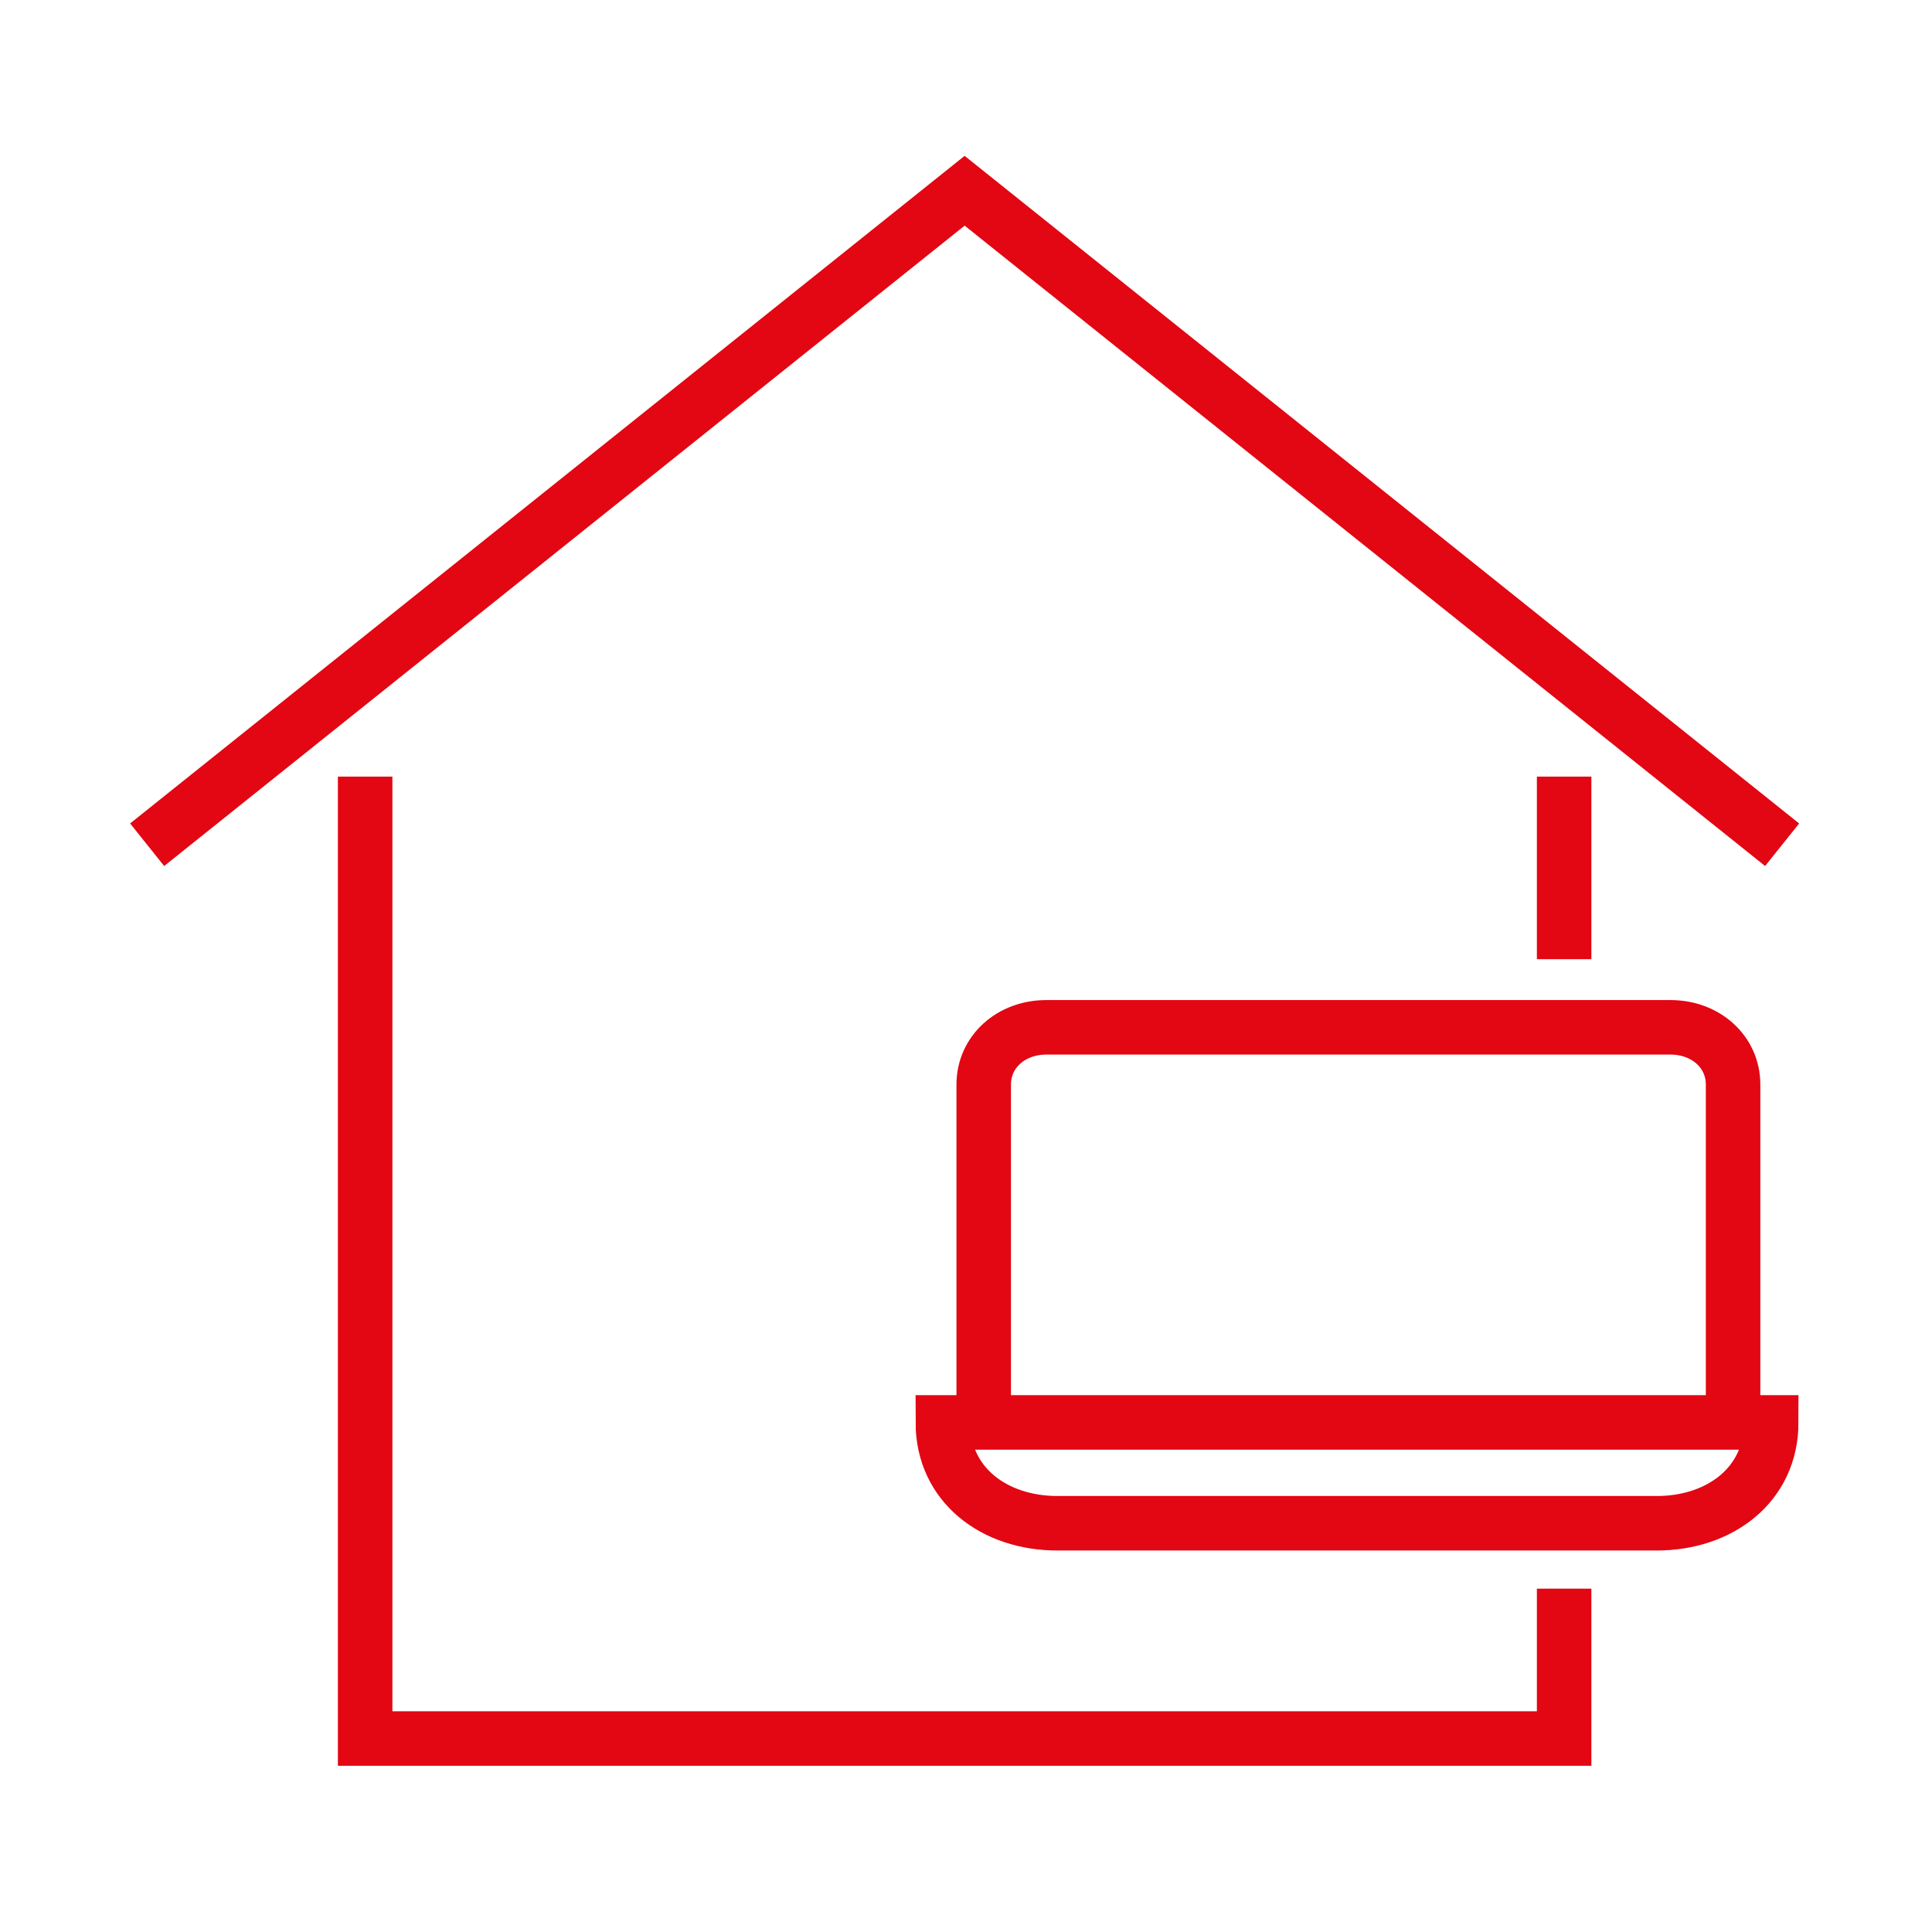
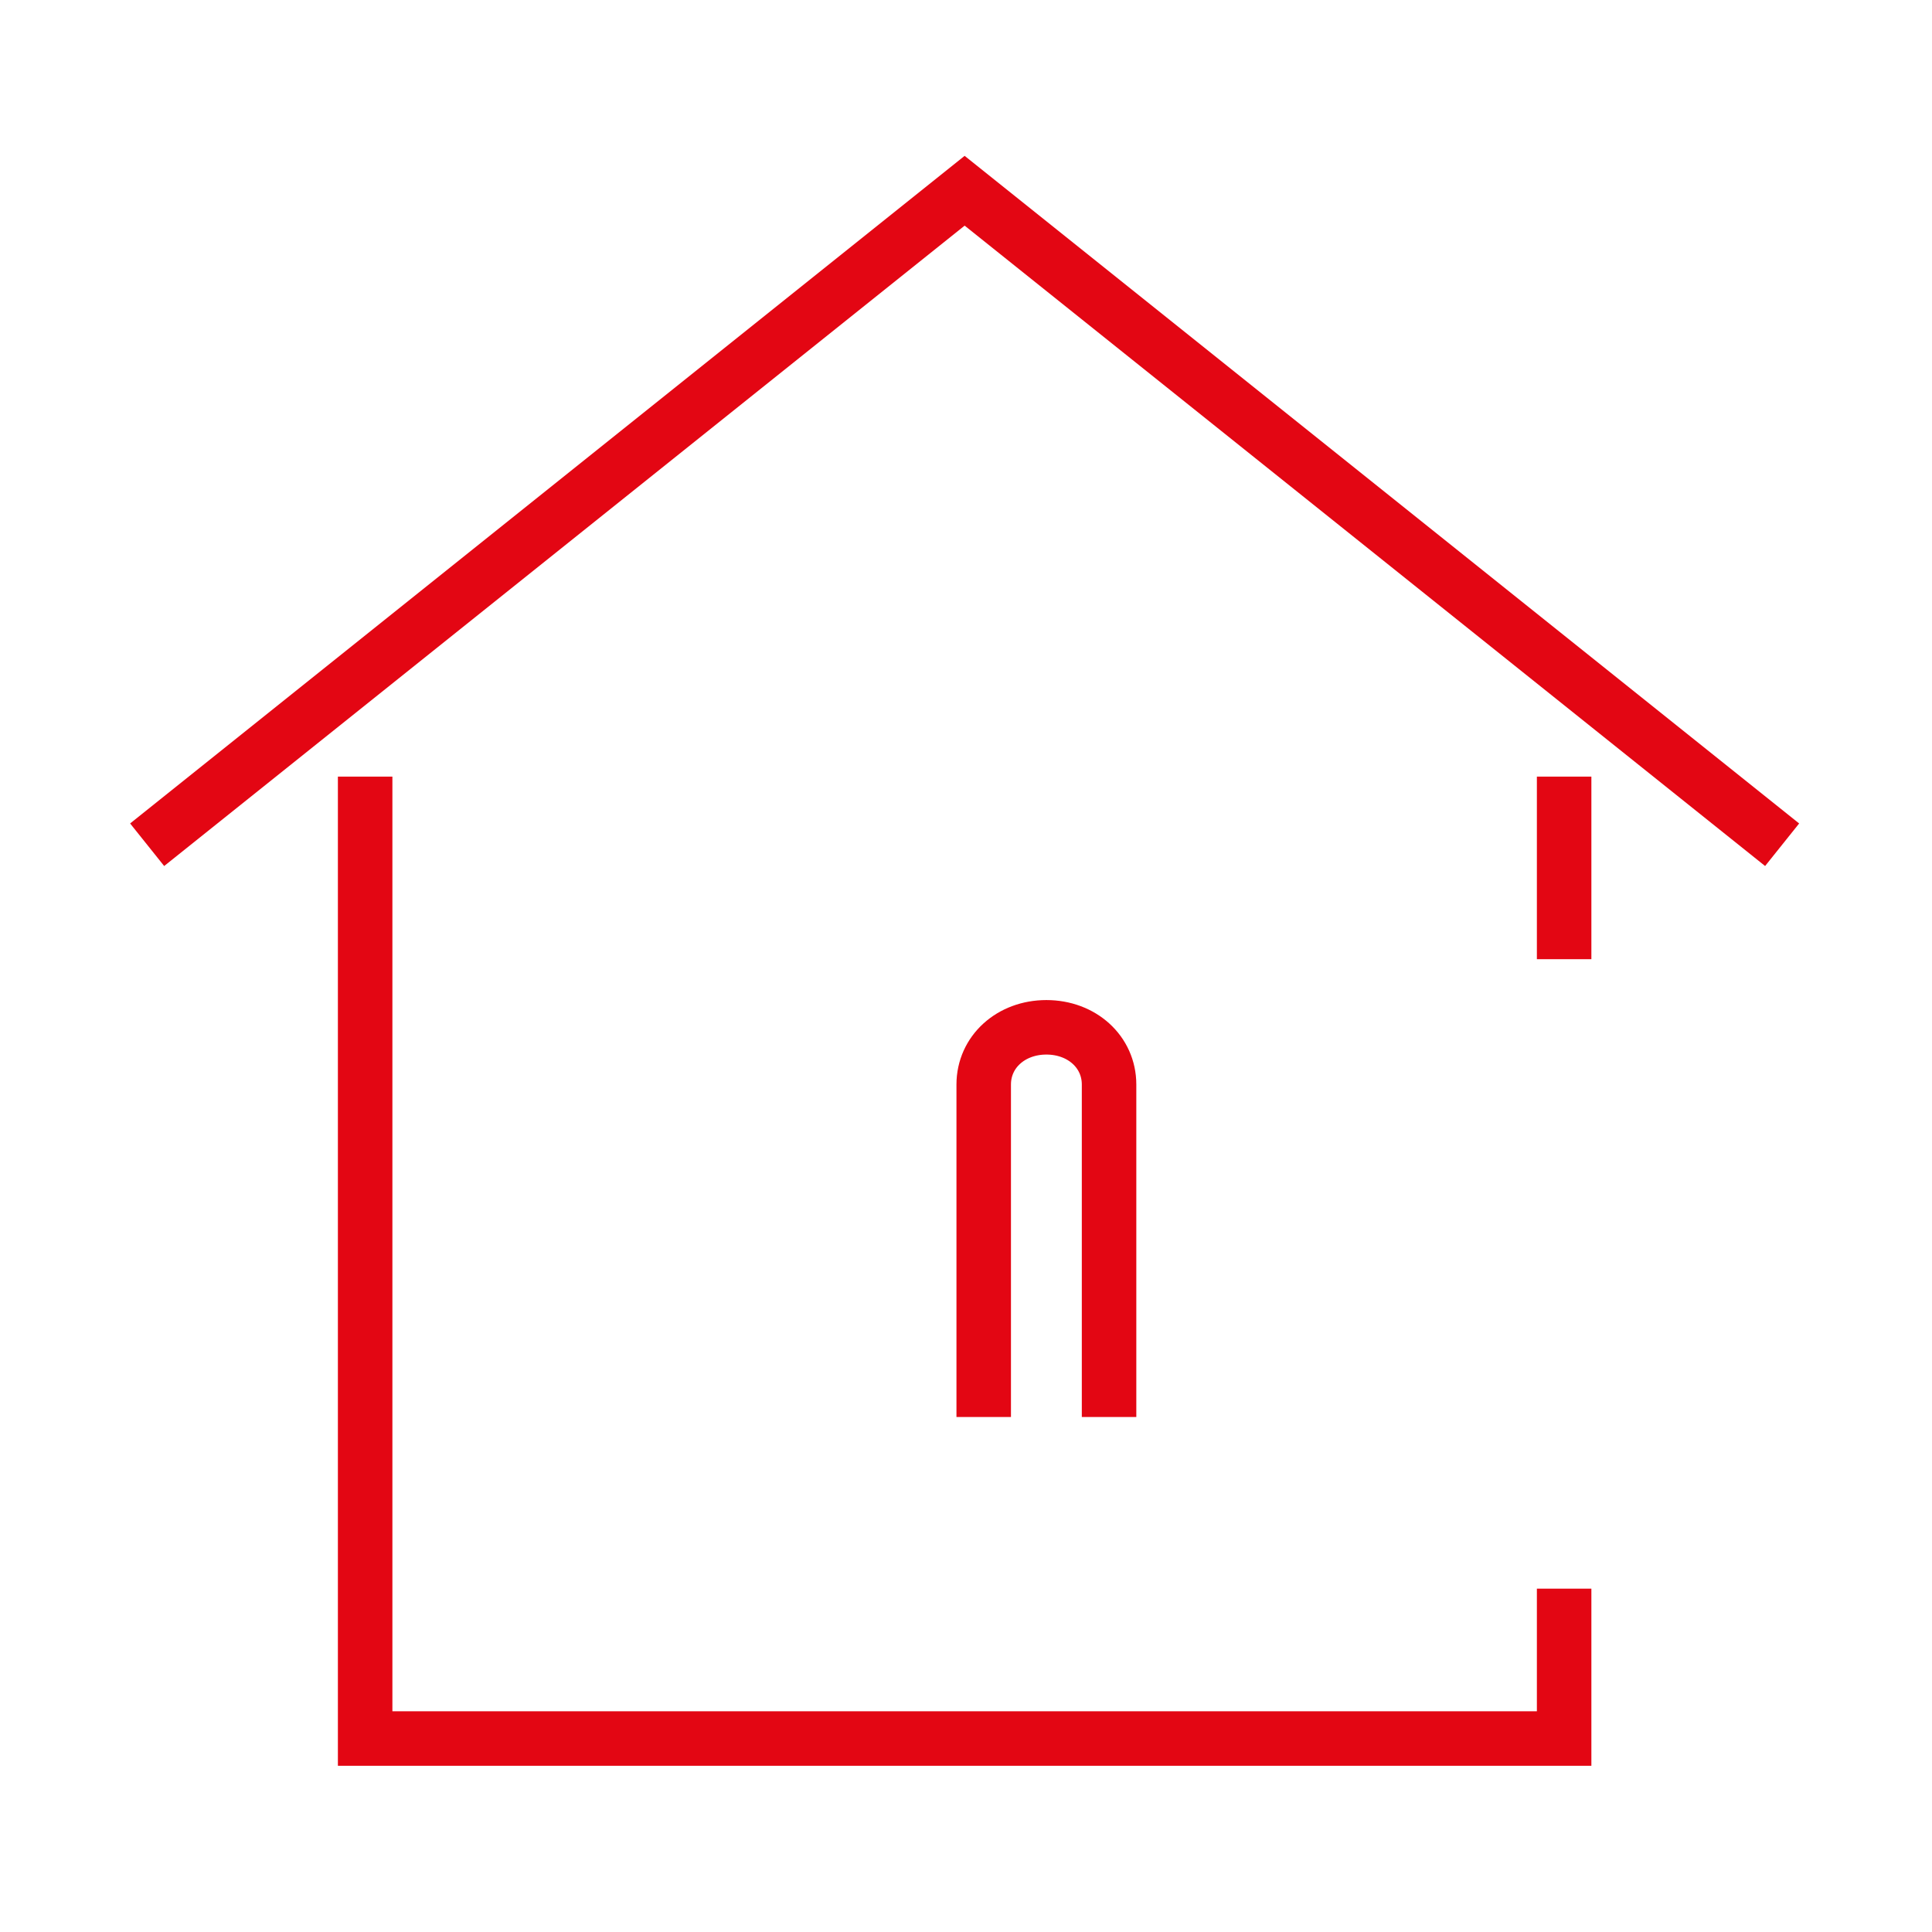
<svg xmlns="http://www.w3.org/2000/svg" id="Ebene_1" version="1.1" viewBox="0 0 70.9 70.9">
  <defs>
    <style>
      .st0 {
        fill-rule: evenodd;
      }

      .st0, .st1 {
        stroke-linecap: square;
      }

      .st0, .st1, .st2 {
        fill: none;
        stroke: #e30613;
        stroke-miterlimit: 10;
        stroke-width: 2px;
      }
    </style>
  </defs>
  <g>
    <polyline class="st2" points="5.4 31 35.4 7 65.4 31" />
    <line class="st1" x1="57.4" y1="34.2" x2="57.4" y2="29.5" />
    <polyline class="st1" points="13.4 29.5 13.4 63.8 57.4 63.8 57.4 59.3" />
  </g>
  <g>
-     <path class="st0" d="M36.1,51v-11.2c0-1.2,1-2.1,2.3-2.1h22.9c1.3,0,2.3.9,2.3,2.1v11.2" />
-     <path class="st0" d="M49.8,55.9h11c2.3,0,4.2-1.4,4.2-3.7h-15.2,0-15.2c0,2.3,1.9,3.7,4.2,3.7h11" />
+     <path class="st0" d="M36.1,51v-11.2c0-1.2,1-2.1,2.3-2.1c1.3,0,2.3.9,2.3,2.1v11.2" />
  </g>
</svg>